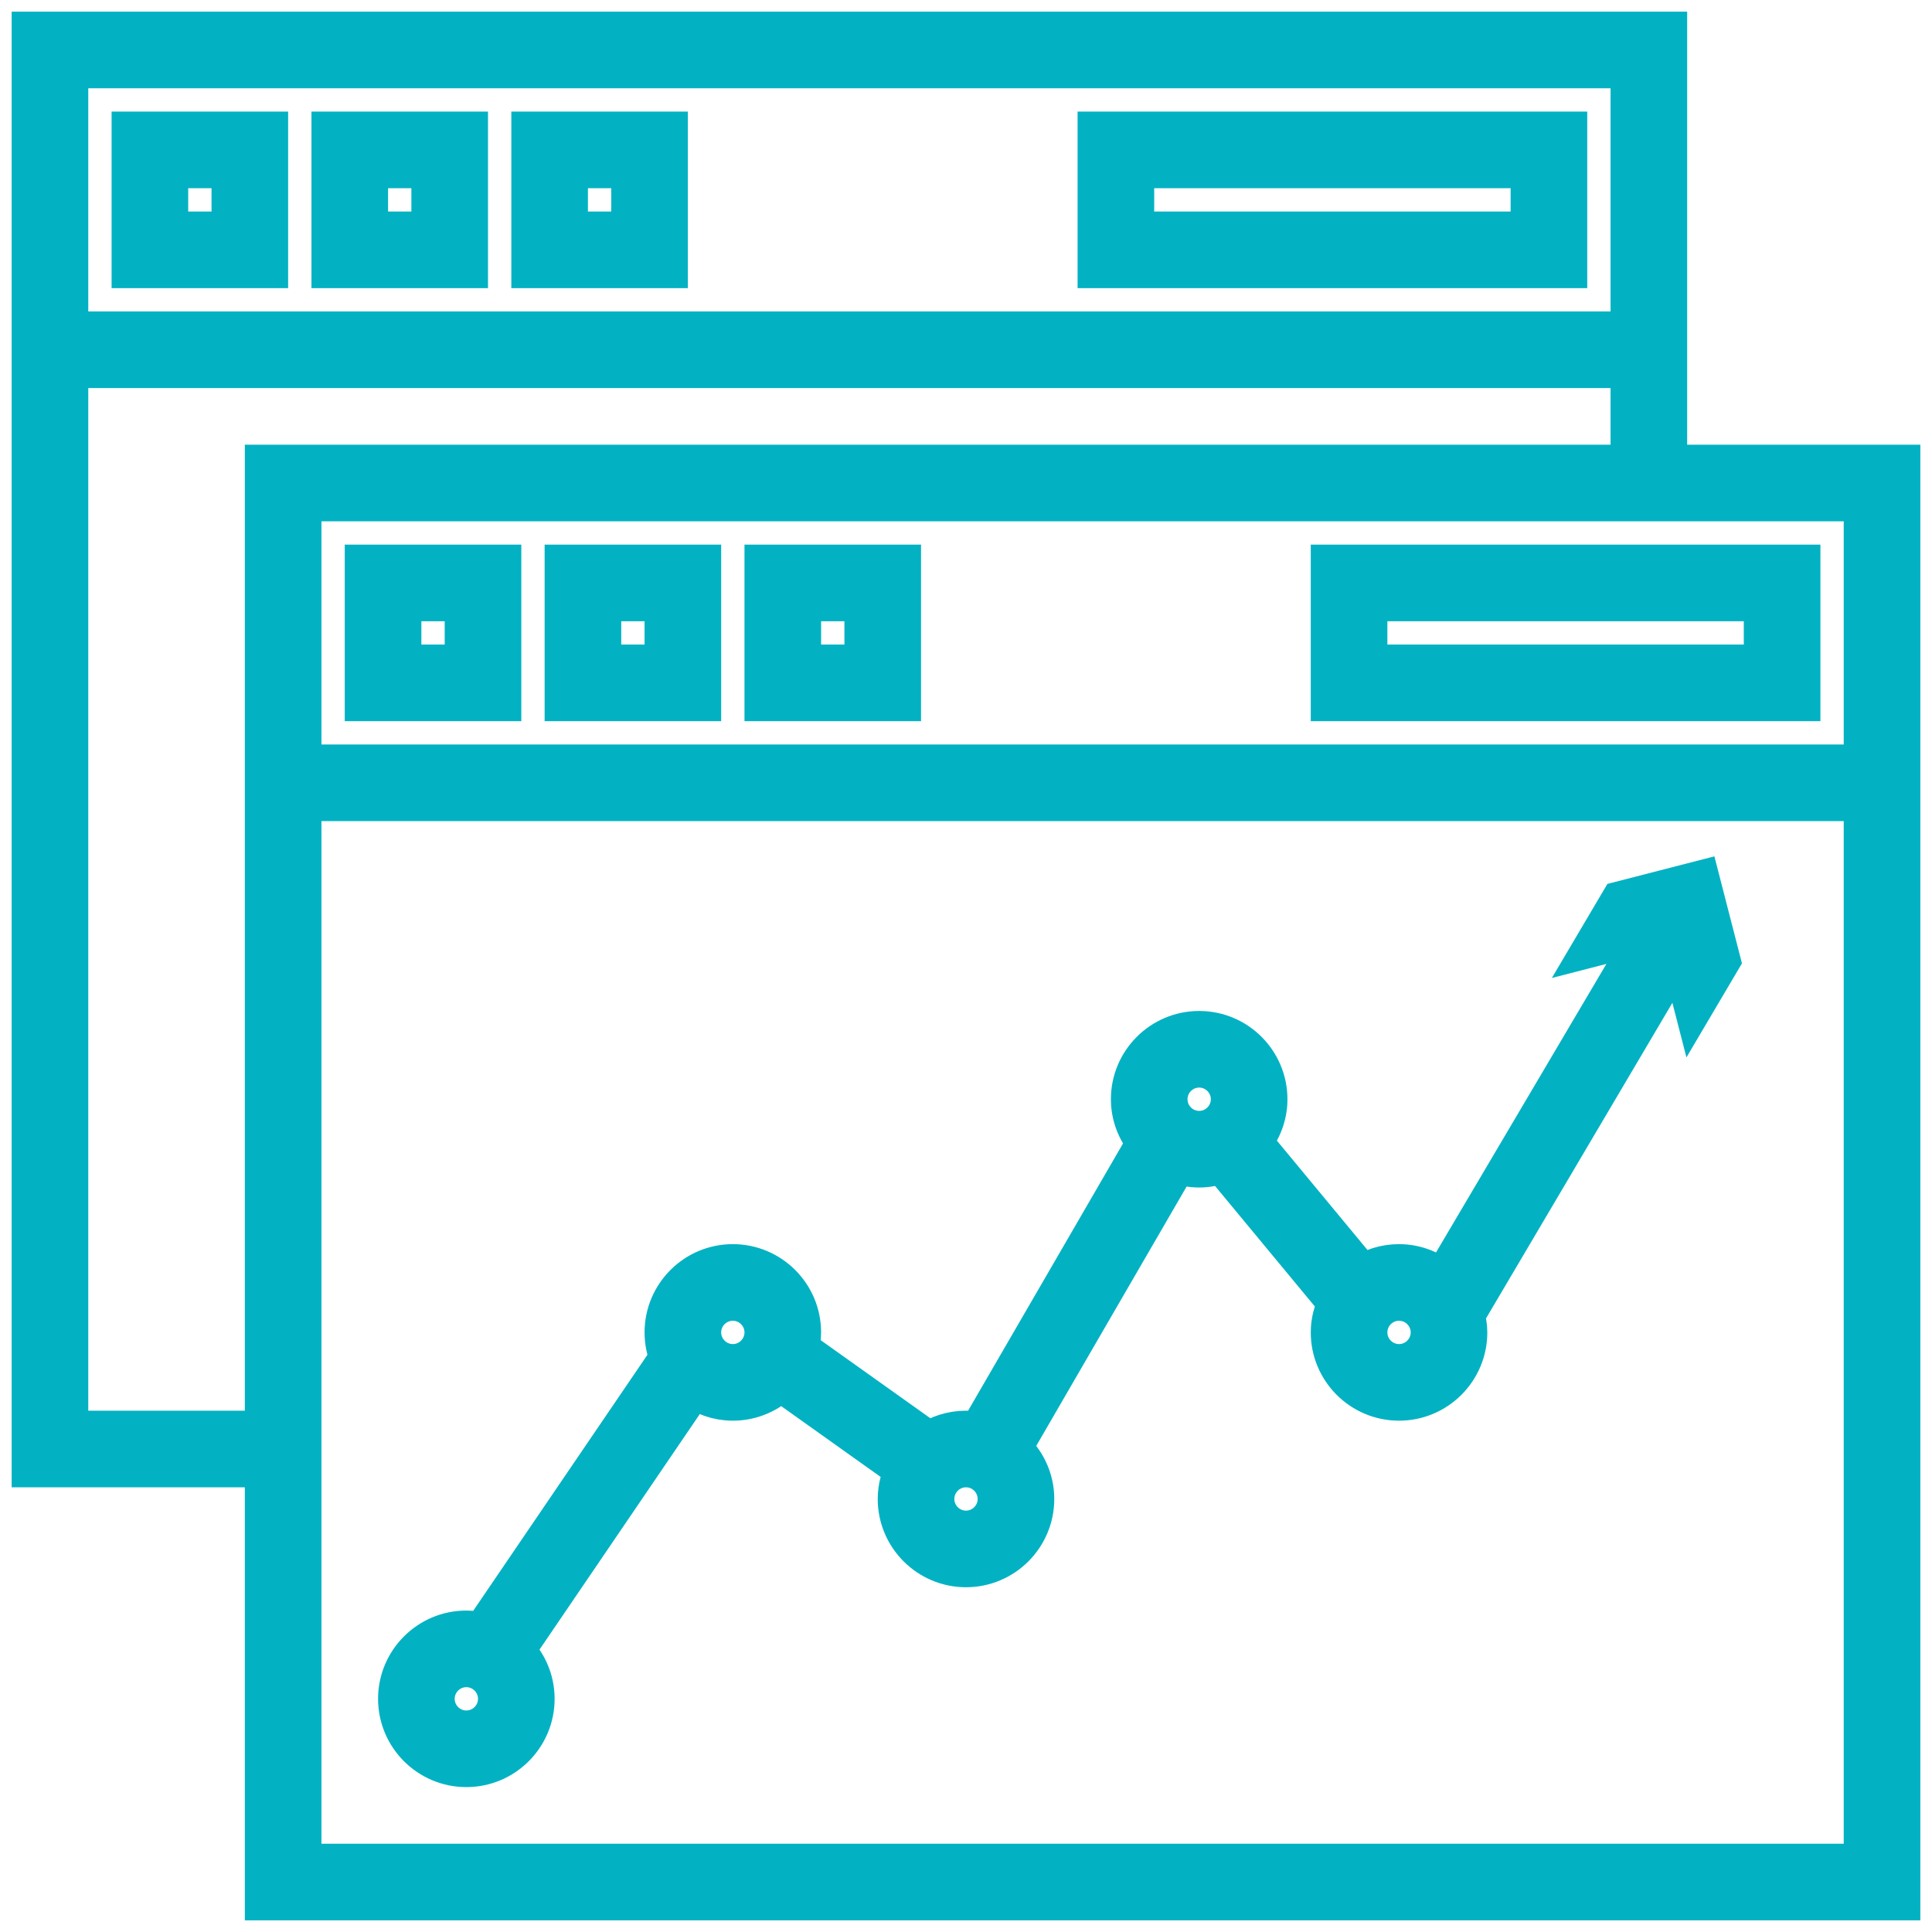
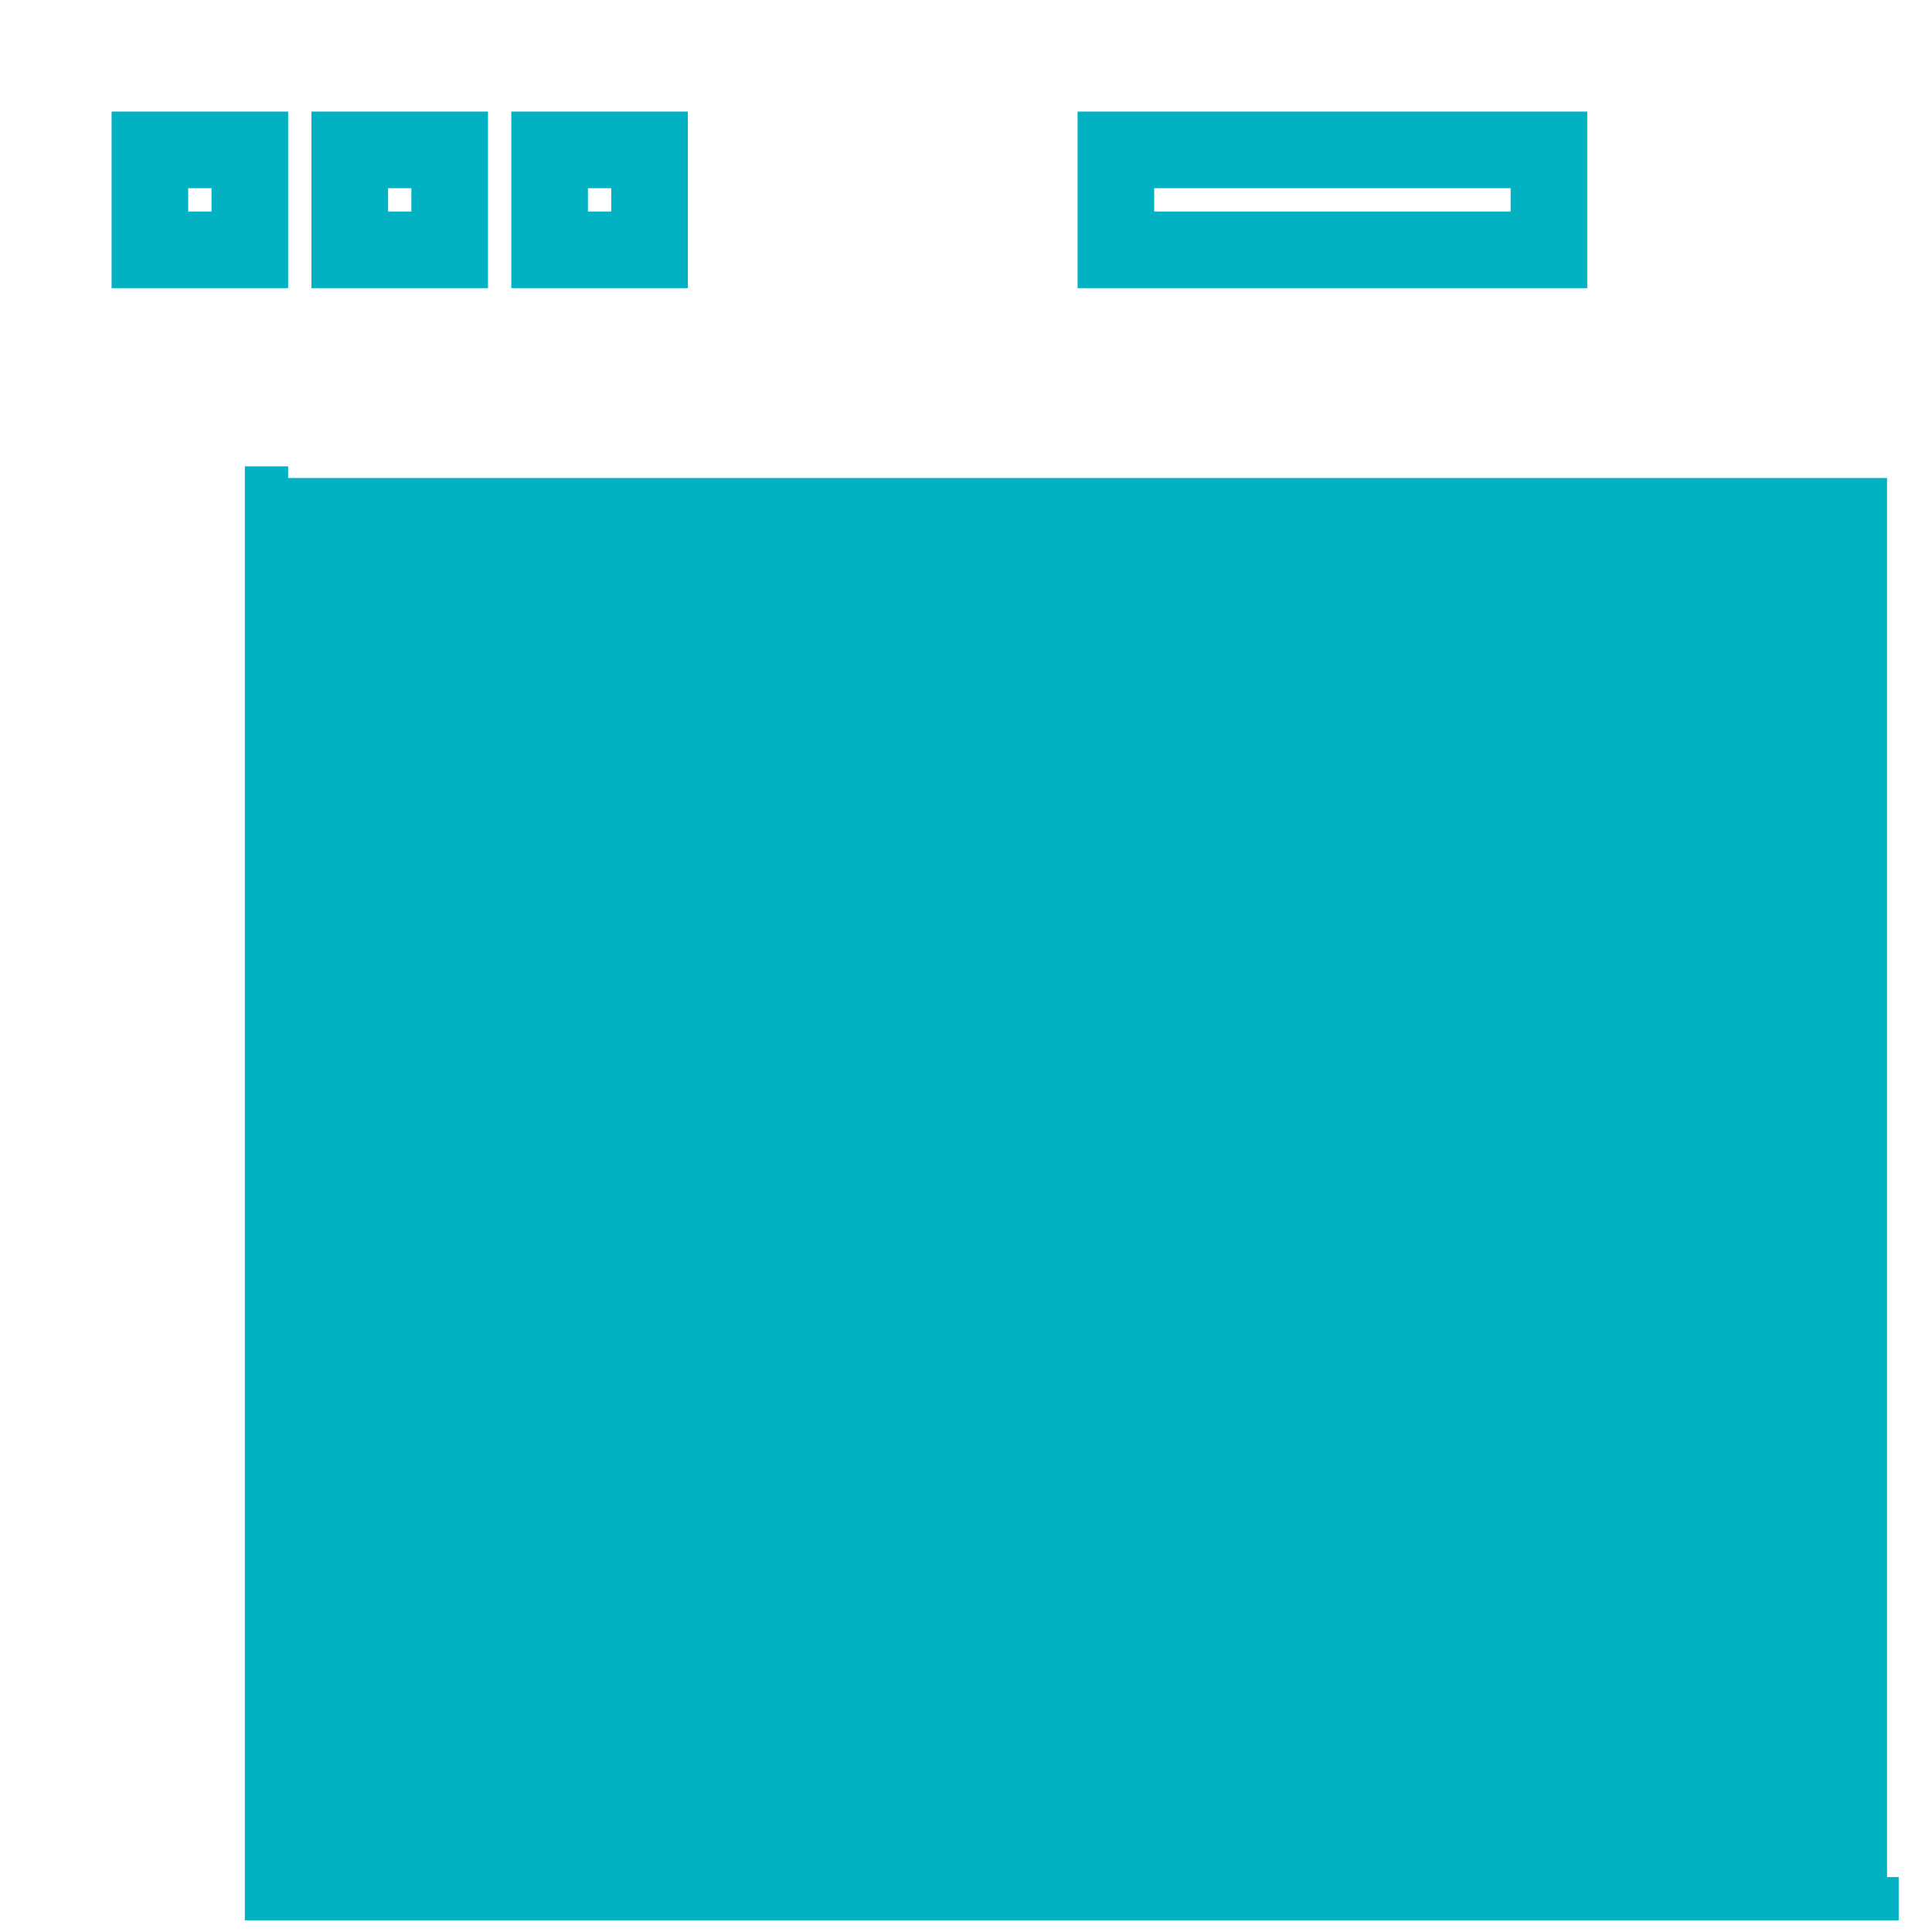
<svg xmlns="http://www.w3.org/2000/svg" width="58" height="58" viewBox="0 0 58 58" fill="none">
-   <path d="M8 14V57H57V14H8ZM56 56H9V24H56V56ZM56 23H9V15H56V23Z" fill="#02B2C3" stroke="#02B2C3" stroke-width="1.3" />
+   <path d="M8 14V57H57H8ZM56 56H9V24H56V56ZM56 23H9V15H56V23Z" fill="#02B2C3" stroke="#02B2C3" stroke-width="1.3" />
  <path d="M33 4V8H47V4H33ZM46 7H34V5H46V7Z" fill="#02B2C3" stroke="#02B2C3" stroke-width="1.3" />
  <path d="M16 4V8H20V4H16ZM19 7H17V5H19V7Z" fill="#02B2C3" stroke="#02B2C3" stroke-width="1.3" />
  <path d="M10 4V8H14V4H10ZM13 7H11V5H13V7Z" fill="#02B2C3" stroke="#02B2C3" stroke-width="1.3" />
  <path d="M4 4V8H8V4H4ZM7 7H5V5H7V7Z" fill="#02B2C3" stroke="#02B2C3" stroke-width="1.3" />
-   <path d="M40 17V21H54V17H40ZM53 20H41V18H53V20Z" fill="#02B2C3" stroke="#02B2C3" stroke-width="1.3" />
  <path d="M23 17V21H27V17H23ZM26 20H24V18H26V20Z" fill="#02B2C3" stroke="#02B2C3" stroke-width="1.3" />
  <path d="M17 17V21H21V17H17ZM20 20H18V18H20V20Z" fill="#02B2C3" stroke="#02B2C3" stroke-width="1.3" />
-   <path d="M11 17V21H15V17H11ZM14 20H12V18H14V20Z" fill="#02B2C3" stroke="#02B2C3" stroke-width="1.3" />
  <path d="M50.866 30.062L51.598 28.822L51 26.5L48.678 27.098L47.946 28.338L49.583 27.916L43.325 38.514C42.972 38.198 42.51 38 42 38C41.587 38 41.203 38.126 40.884 38.341L37.522 34.282C37.816 33.934 38 33.49 38 33C38 31.897 37.103 31 36 31C34.897 31 34 31.897 34 33C34 33.495 34.187 33.942 34.486 34.292L29.412 43.044C29.279 43.016 29.141 43 29 43C28.587 43 28.203 43.126 27.883 43.341L23.922 40.521C23.968 40.354 24 40.182 24 40C24 38.897 23.103 38 22 38C20.897 38 20 38.897 20 40C20 40.273 20.056 40.534 20.155 40.771L14.506 49.072C14.344 49.03 14.176 49 14 49C12.897 49 12 49.897 12 51C12 52.103 12.897 53 14 53C15.103 53 16 52.103 16 51C16 50.435 15.762 49.926 15.383 49.562L20.805 41.595C21.14 41.846 21.55 42 22 42C22.559 42 23.064 41.768 23.427 41.397L27.224 44.1C27.085 44.371 27 44.674 27 45C27 46.103 27.897 47 29 47C30.103 47 31 46.103 31 45C31 44.398 30.727 43.863 30.305 43.497L35.307 34.87C35.524 34.95 35.755 35 36 35C36.25 35 36.487 34.949 36.708 34.864L40.221 39.106C40.084 39.376 40 39.677 40 40C40 41.103 40.897 42 42 42C43.103 42 44 41.103 44 40C44 39.816 43.967 39.642 43.92 39.472L50.444 28.424L50.866 30.062ZM14 52C13.449 52 13 51.551 13 51C13 50.449 13.449 50 14 50C14.551 50 15 50.449 15 51C15 51.551 14.551 52 14 52ZM22 41C21.449 41 21 40.551 21 40C21 39.449 21.449 39 22 39C22.551 39 23 39.449 23 40C23 40.551 22.551 41 22 41ZM29 46C28.449 46 28 45.551 28 45C28 44.449 28.449 44 29 44C29.551 44 30 44.449 30 45C30 45.551 29.551 46 29 46ZM35 33C35 32.449 35.449 32 36 32C36.551 32 37 32.449 37 33C37 33.551 36.551 34 36 34C35.449 34 35 33.551 35 33ZM42 41C41.449 41 41 40.551 41 40C41 39.449 41.449 39 42 39C42.551 39 43 39.449 43 40C43 40.551 42.551 41 42 41Z" fill="#02B2C3" stroke="#02B2C3" stroke-width="1.3" />
-   <path d="M7 43H2V11H49V13H50V1H1V44H7V43ZM2 2H49V10H2V2Z" fill="#02B2C3" stroke="#02B2C3" stroke-width="1.3" />
</svg>